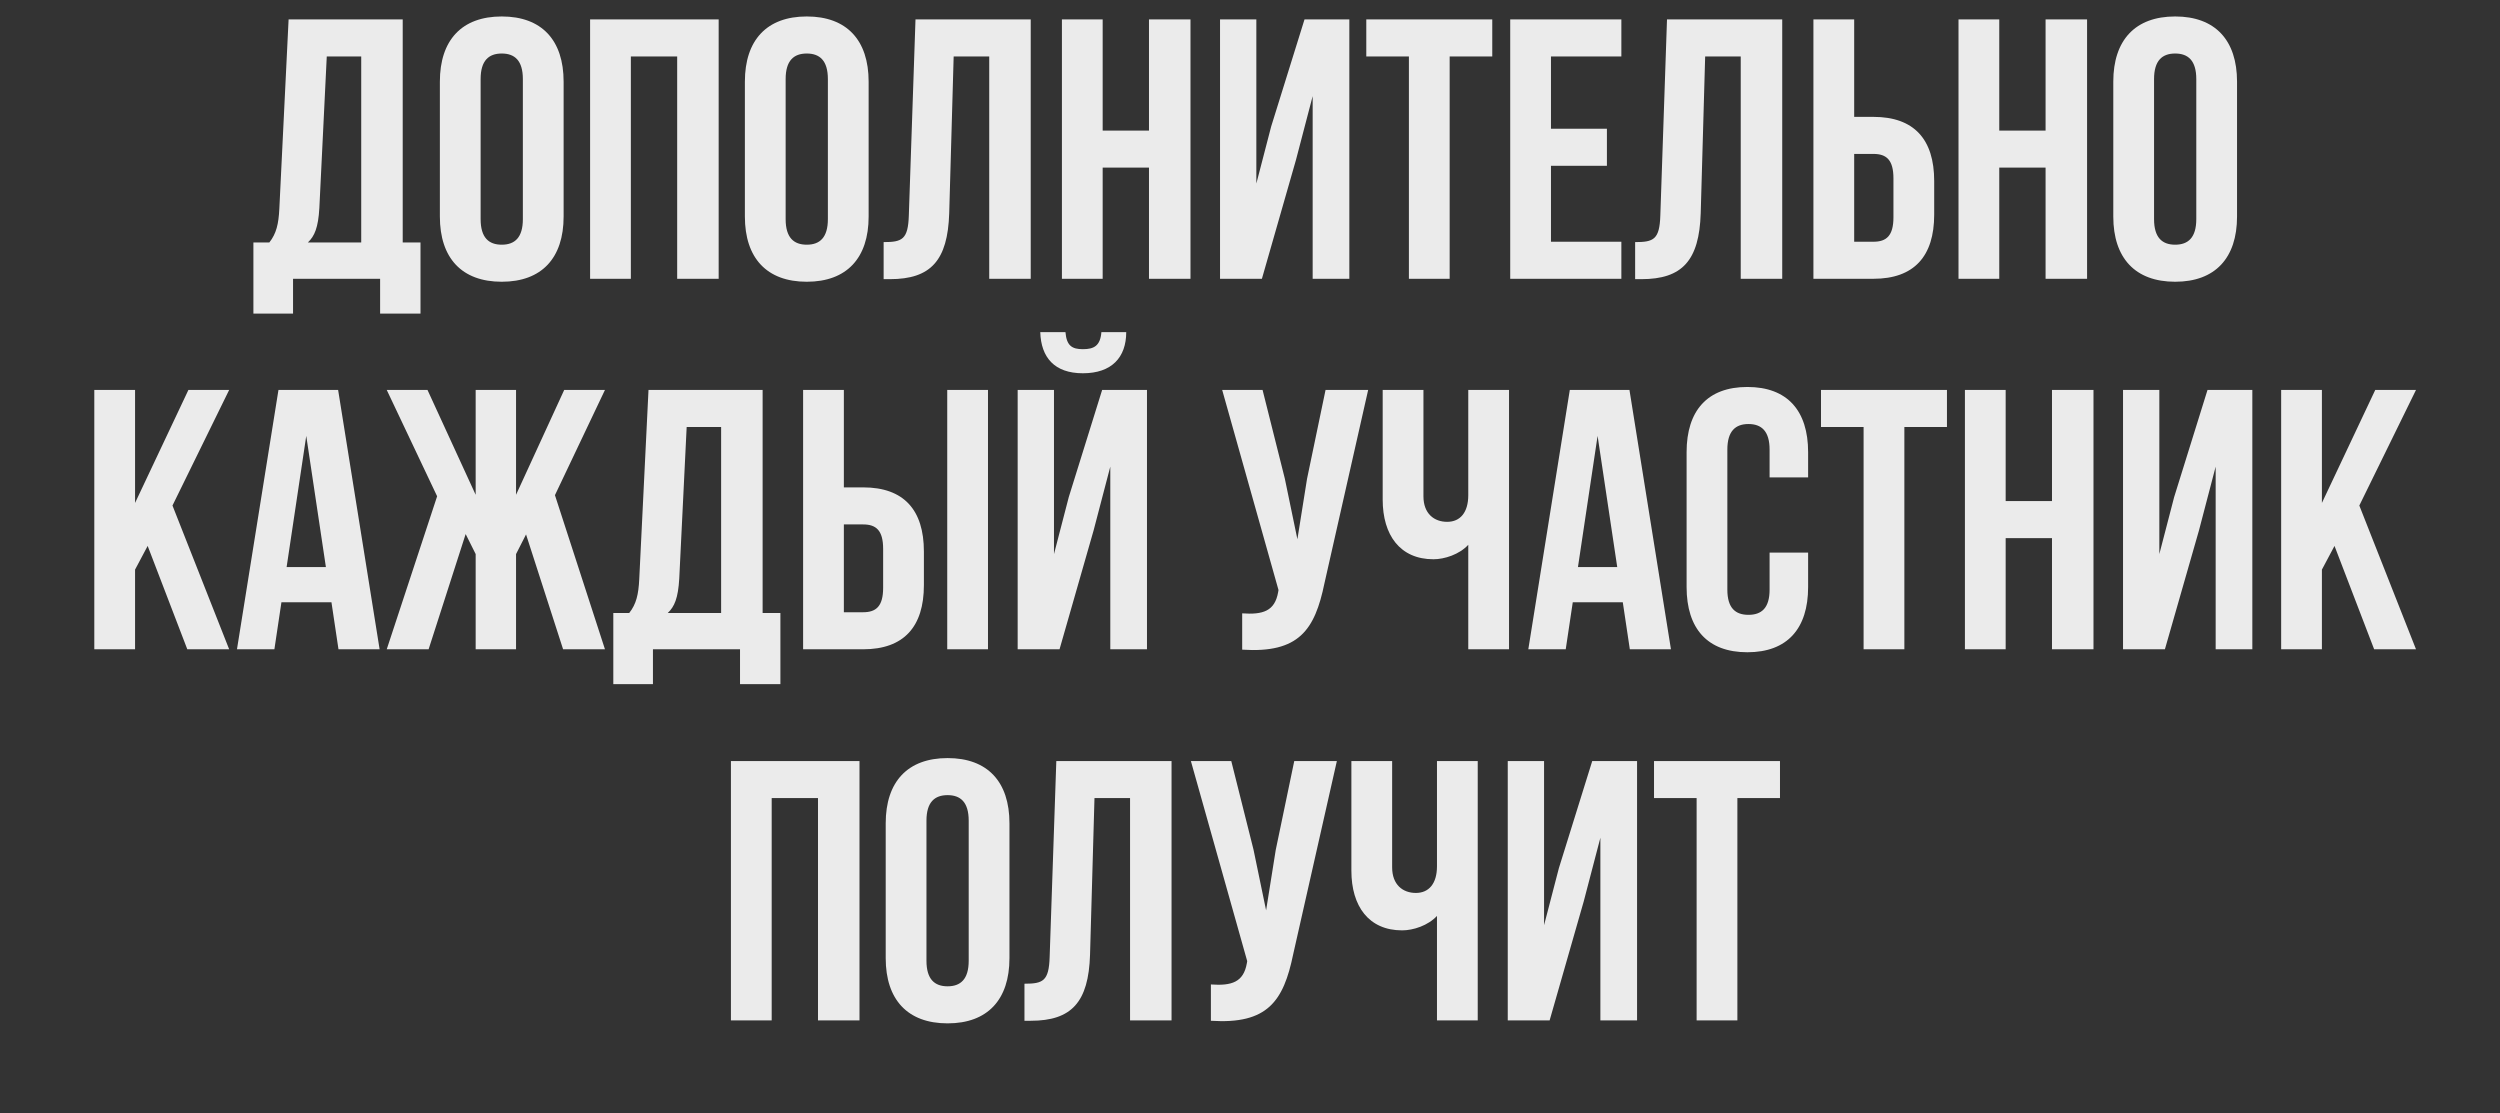
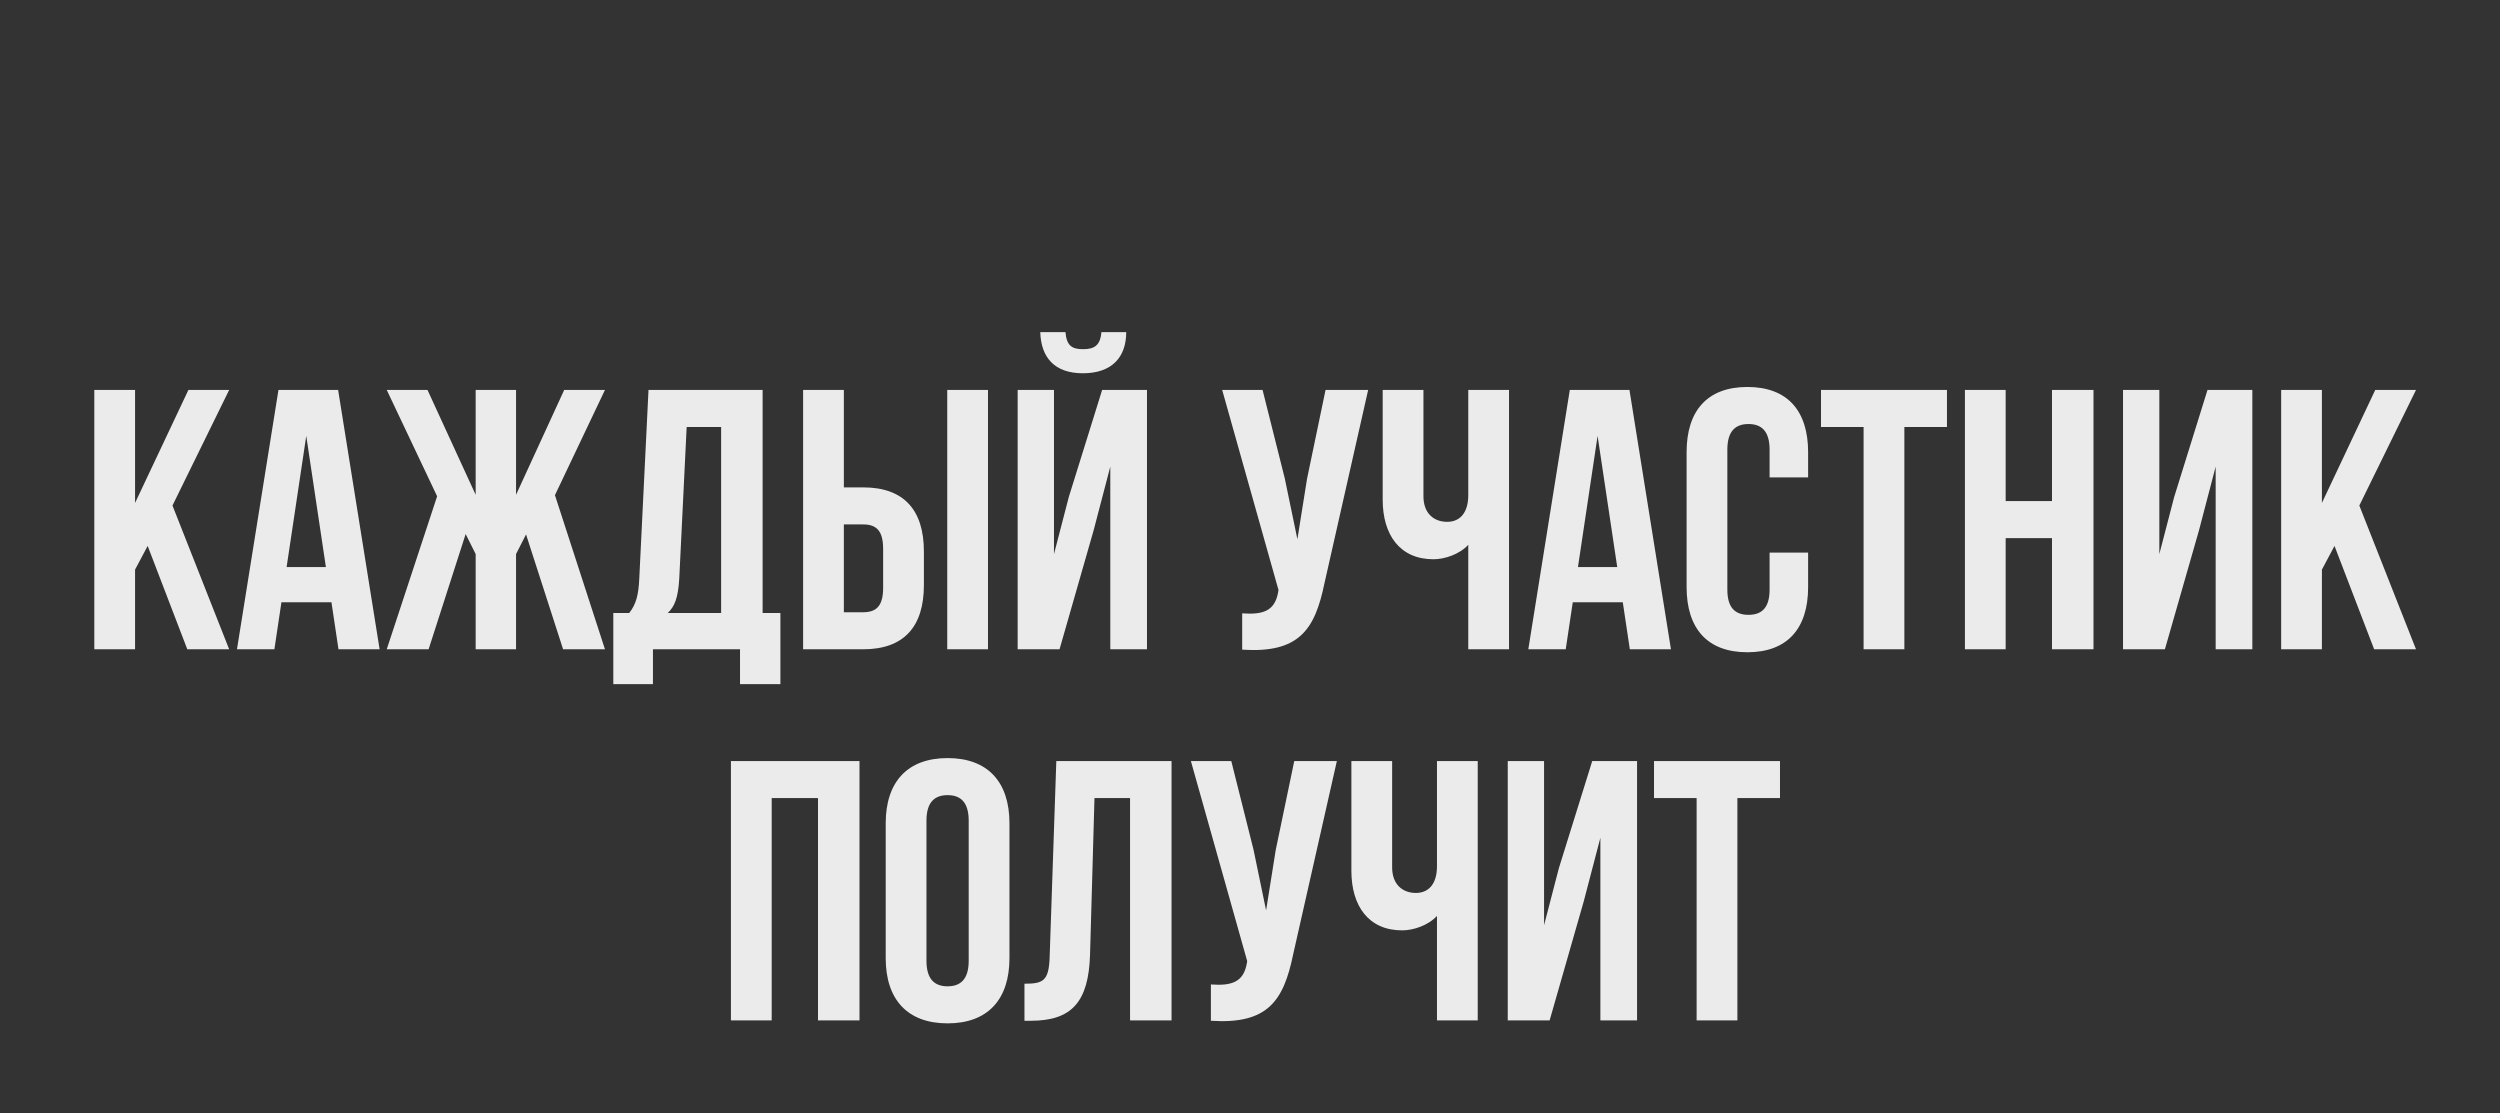
<svg xmlns="http://www.w3.org/2000/svg" width="1381" height="615" viewBox="0 0 1381 615" fill="none">
  <rect x="0" y="0" width="1381" height="615" fill="#333333" stroke="none" />
-   <path opacity="0.9" d="M232.284 173.239H209.975V154H161.878V173.239H139.979V133.943H148.78C152.668 129.031 153.896 123.709 154.306 115.318L159.422 10.733H222.46V133.943H232.284V173.239ZM180.503 31.2L176.41 114.909C175.796 125.756 173.749 130.463 170.065 133.943H199.537V31.2H180.503ZM265.497 43.685V121.049C265.497 131.282 270 135.171 277.163 135.171C284.327 135.171 288.829 131.282 288.829 121.049V43.685C288.829 33.451 284.327 29.563 277.163 29.563C270 29.563 265.497 33.451 265.497 43.685ZM242.984 119.616V45.117C242.984 22.195 255.059 9.096 277.163 9.096C299.267 9.096 311.343 22.195 311.343 45.117V119.616C311.343 142.539 299.267 155.637 277.163 155.637C255.059 155.637 242.984 142.539 242.984 119.616ZM348.486 31.2V154H325.973V10.733L396.993 10.733V154H374.07V31.2H348.486ZM433.988 43.685V121.049C433.988 131.282 438.49 135.171 445.654 135.171C452.817 135.171 457.32 131.282 457.32 121.049V43.685C457.32 33.451 452.817 29.563 445.654 29.563C438.49 29.563 433.988 33.451 433.988 43.685ZM411.474 119.616V45.117C411.474 22.195 423.55 9.096 445.654 9.096C467.758 9.096 479.833 22.195 479.833 45.117V119.616C479.833 142.539 467.758 155.637 445.654 155.637C423.55 155.637 411.474 142.539 411.474 119.616ZM488.119 154.205V133.738C498.352 133.738 501.627 132.305 502.036 119.002L505.72 10.733H569.371V154H546.449V31.2H526.801L524.345 117.774C523.526 143.971 514.111 154.205 491.598 154.205H488.119ZM609.117 92.6V154H586.603V10.733H609.117V72.133H634.7V10.733H657.623V154H634.7V92.6H609.117ZM715.903 88.302L697.074 154H673.946V10.733H694.004V101.401L702.19 69.882L720.61 10.733H745.375V154H725.113V53.099L715.903 88.302ZM754.74 31.2V10.733H824.327V31.2H800.79V154H778.277V31.2H754.74ZM856.755 31.2V71.11H887.66V91.577H856.755V133.533H895.642V154H834.242V10.733H895.642V31.2H856.755ZM903.248 154.205V133.738C913.482 133.738 916.756 132.305 917.166 119.002L920.85 10.733H984.501V154H961.578V31.2H941.93L939.474 117.774C938.656 143.971 929.241 154.205 906.728 154.205H903.248ZM1034.89 154H1001.73V10.733H1024.25V64.561H1034.89C1057.4 64.561 1068.45 77.045 1068.45 99.968V118.593C1068.45 141.515 1057.4 154 1034.89 154ZM1024.25 133.533H1034.89C1042.05 133.533 1045.94 130.259 1045.94 120.025V98.535C1045.94 88.302 1042.05 85.027 1034.89 85.027H1024.25V133.533ZM1104.39 92.6V154H1081.88V10.733H1104.39V72.133H1129.98V10.733H1152.9V154H1129.98V92.6H1104.39ZM1189.9 43.685V121.049C1189.9 131.282 1194.4 135.171 1201.56 135.171C1208.72 135.171 1213.23 131.282 1213.23 121.049V43.685C1213.23 33.451 1208.72 29.563 1201.56 29.563C1194.4 29.563 1189.9 33.451 1189.9 43.685ZM1167.38 119.616V45.117C1167.38 22.195 1179.46 9.096 1201.56 9.096C1223.67 9.096 1235.74 22.195 1235.74 45.117V119.616C1235.74 142.539 1223.67 155.637 1201.56 155.637C1179.46 155.637 1167.38 142.539 1167.38 119.616Z" fill="white" />
  <path opacity="0.9" d="M103.464 358.668L81.565 301.566L74.606 314.665V358.668H52.093V215.401H74.606V277.825L104.078 215.401H126.591L95.277 279.257L126.591 358.668H103.464ZM186.776 215.401L209.699 358.668H186.981L183.092 332.675H155.462L151.573 358.668H130.902L153.825 215.401H186.776ZM169.175 240.78L158.327 313.232H180.022L169.175 240.78ZM285.062 215.401V273.322L311.669 215.401H334.182L306.552 273.527L334.182 358.668H311.055L290.588 295.221L285.062 306.069V358.668H262.754V306.069L257.228 295.017L236.761 358.668H213.634L241.468 274.141L213.634 215.401H236.147L262.754 273.322V215.401H285.062ZM431.095 377.907H408.787V358.668H360.69V377.907H338.791V338.611H347.591C351.48 333.699 352.708 328.377 353.117 319.986L358.234 215.401H421.271V338.611H431.095V377.907ZM379.315 235.868L375.221 319.577C374.607 330.424 372.561 335.131 368.877 338.611H398.349V235.868H379.315ZM476.794 358.668H443.638V215.401H466.151V269.229H476.794C499.307 269.229 510.359 281.713 510.359 304.636V323.261C510.359 346.183 499.307 358.668 476.794 358.668ZM466.151 338.201H476.794C483.957 338.201 487.846 334.927 487.846 324.693V303.203C487.846 292.97 483.957 289.695 476.794 289.695H466.151V338.201ZM545.766 358.668H523.253V215.401H545.766V358.668ZM585.288 358.668H562.16V215.401H582.218V306.069L590.404 274.55L608.824 215.401H633.589V358.668H613.327V257.767L604.117 292.97L585.288 358.668ZM608.415 183.473C607.801 191.046 604.322 192.888 598.182 192.888C592.246 192.888 589.176 191.046 588.562 183.473H574.645C575.054 197.391 582.422 206.191 598.182 206.191C614.146 206.191 622.128 197.391 622.128 183.473H608.415ZM755.772 215.401L731.621 322.237C726.3 348.025 717.499 360.919 686.185 358.873V338.815C697.646 339.634 704.196 337.587 706.038 327.149L706.242 325.921L675.133 215.401H697.442L709.722 264.317L716.68 297.882L722.002 264.521L732.235 215.401H755.772ZM811.073 215.401H833.587V358.668H811.073V300.952C806.161 306.273 797.975 308.934 791.835 308.934C773.415 308.934 763.795 295.631 763.795 275.983V215.401H786.309V274.141C786.309 283.76 792.244 288.263 799.407 288.263C806.571 288.263 811.073 283.146 811.073 273.527V215.401ZM900.111 215.401L923.034 358.668H900.316L896.427 332.675H868.797L864.909 358.668H844.237L867.16 215.401H900.111ZM882.51 240.78L871.663 313.232H893.357L882.51 240.78ZM977.522 305.25H998.807V324.284C998.807 347.207 987.346 360.305 965.242 360.305C943.138 360.305 931.676 347.207 931.676 324.284V249.785C931.676 226.863 943.138 213.764 965.242 213.764C987.346 213.764 998.807 226.863 998.807 249.785V263.703H977.522V248.353C977.522 238.119 973.019 234.231 965.856 234.231C958.692 234.231 954.19 238.119 954.19 248.353V325.717C954.19 335.95 958.692 339.634 965.856 339.634C973.019 339.634 977.522 335.95 977.522 325.717V305.25ZM1005.92 235.868V215.401H1075.5V235.868H1051.97V358.668H1029.45V235.868H1005.92ZM1107.93 297.268V358.668H1085.42V215.401H1107.93V276.801H1133.52V215.401H1156.44V358.668H1133.52V297.268H1107.93ZM1214.72 292.97L1195.89 358.668H1172.76V215.401H1192.82V306.069L1201.01 274.55L1219.43 215.401H1244.19V358.668H1223.93V257.767L1214.72 292.97ZM1311.48 358.668L1289.58 301.566L1282.62 314.665V358.668H1260.11V215.401H1282.62V277.825L1312.09 215.401H1334.6L1303.29 279.257L1334.6 358.668H1311.48ZM426.277 440.868V563.668H403.764V420.401H474.783V563.668H451.86V440.868H426.277ZM511.778 453.353V530.717C511.778 540.95 516.281 544.839 523.444 544.839C530.607 544.839 535.11 540.95 535.11 530.717V453.353C535.11 443.119 530.607 439.231 523.444 439.231C516.281 439.231 511.778 443.119 511.778 453.353ZM489.265 529.284V454.785C489.265 431.863 501.34 418.764 523.444 418.764C545.548 418.764 557.623 431.863 557.623 454.785V529.284C557.623 552.207 545.548 565.305 523.444 565.305C501.34 565.305 489.265 552.207 489.265 529.284ZM565.909 563.873V543.406C576.142 543.406 579.417 541.973 579.826 528.67L583.51 420.401H647.162V563.668H624.239V440.868H604.591L602.135 527.442C601.316 553.639 591.902 563.873 569.388 563.873H565.909ZM738.483 420.401L714.332 527.237C709.011 553.025 700.21 565.919 668.896 563.873V543.815C680.358 544.634 686.907 542.587 688.749 532.149L688.954 530.921L657.844 420.401H680.153L692.433 469.317L699.392 502.882L704.713 469.521L714.946 420.401H738.483ZM793.785 420.401H816.298V563.668H793.785V505.952C788.873 511.273 780.686 513.934 774.546 513.934C756.126 513.934 746.507 500.631 746.507 480.983V420.401H769.02V479.141C769.02 488.76 774.955 493.263 782.119 493.263C789.282 493.263 793.785 488.146 793.785 478.527V420.401ZM874.841 497.97L856.011 563.668H832.884V420.401H852.941V511.069L861.128 479.55L879.548 420.401H904.313V563.668H884.051V462.767L874.841 497.97ZM913.678 440.868V420.401H983.264V440.868H959.728V563.668H937.214V440.868H913.678Z" fill="white" />
</svg>